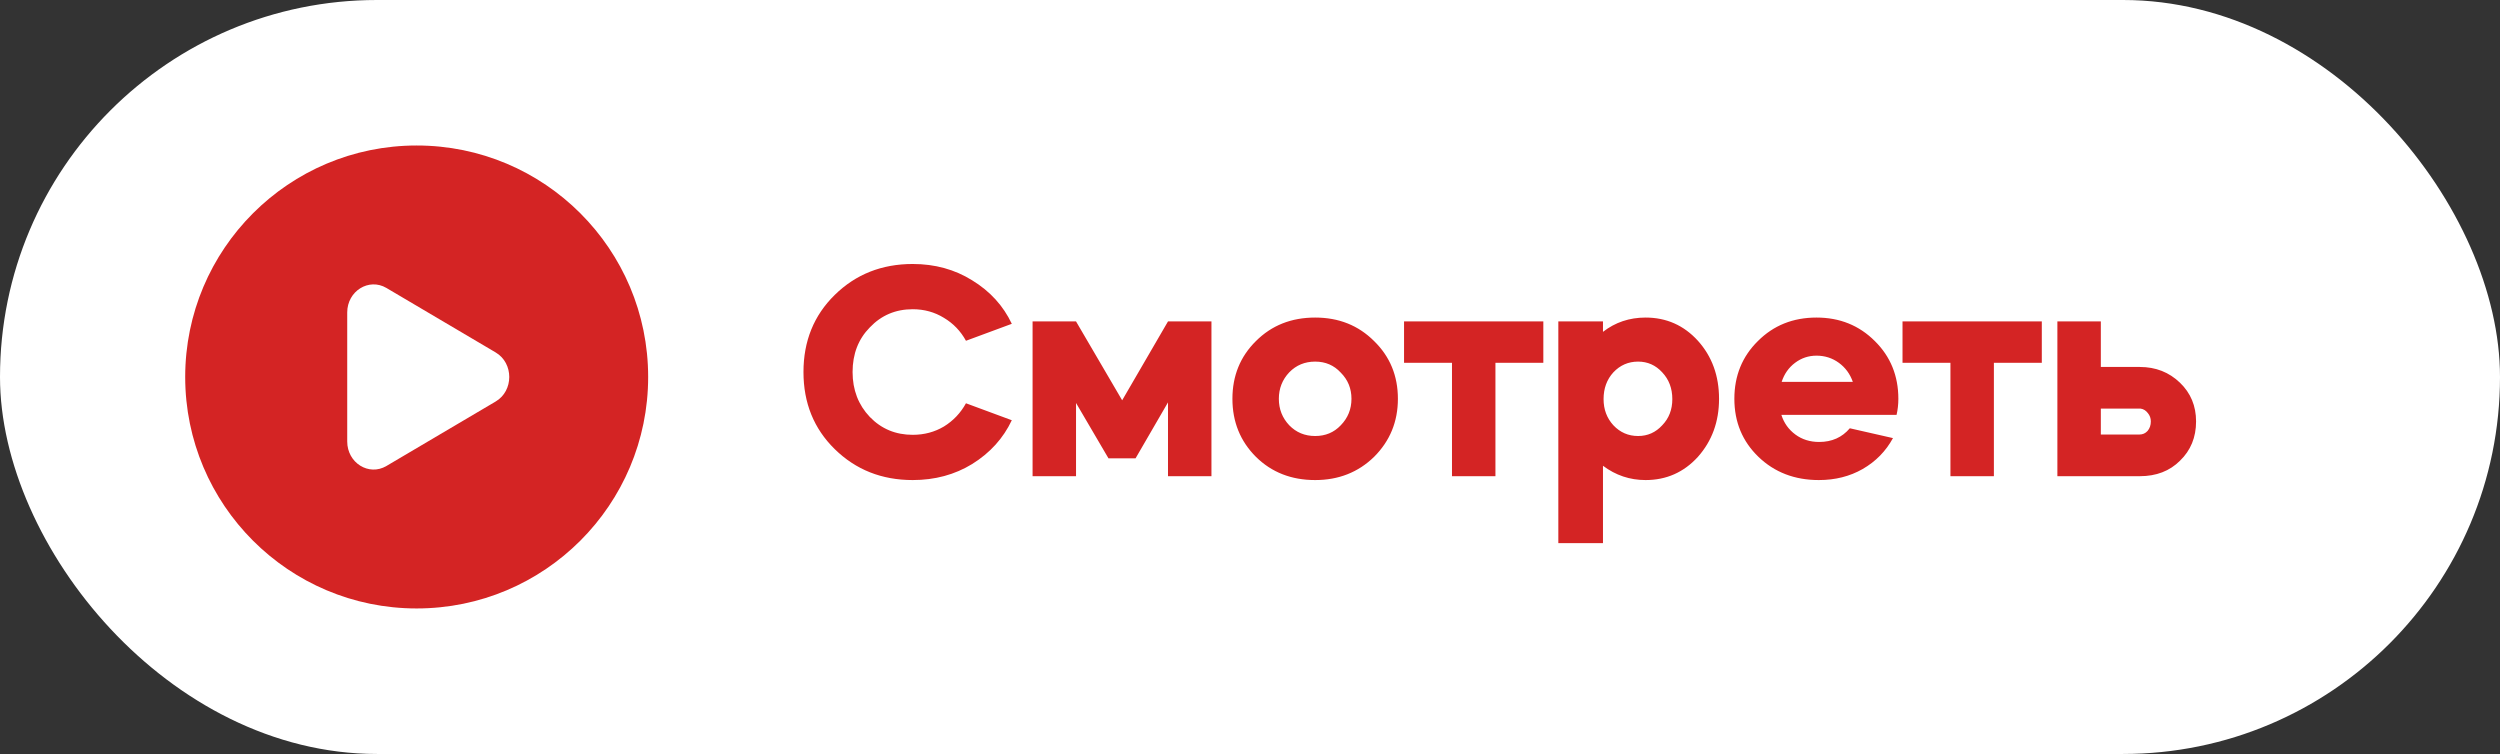
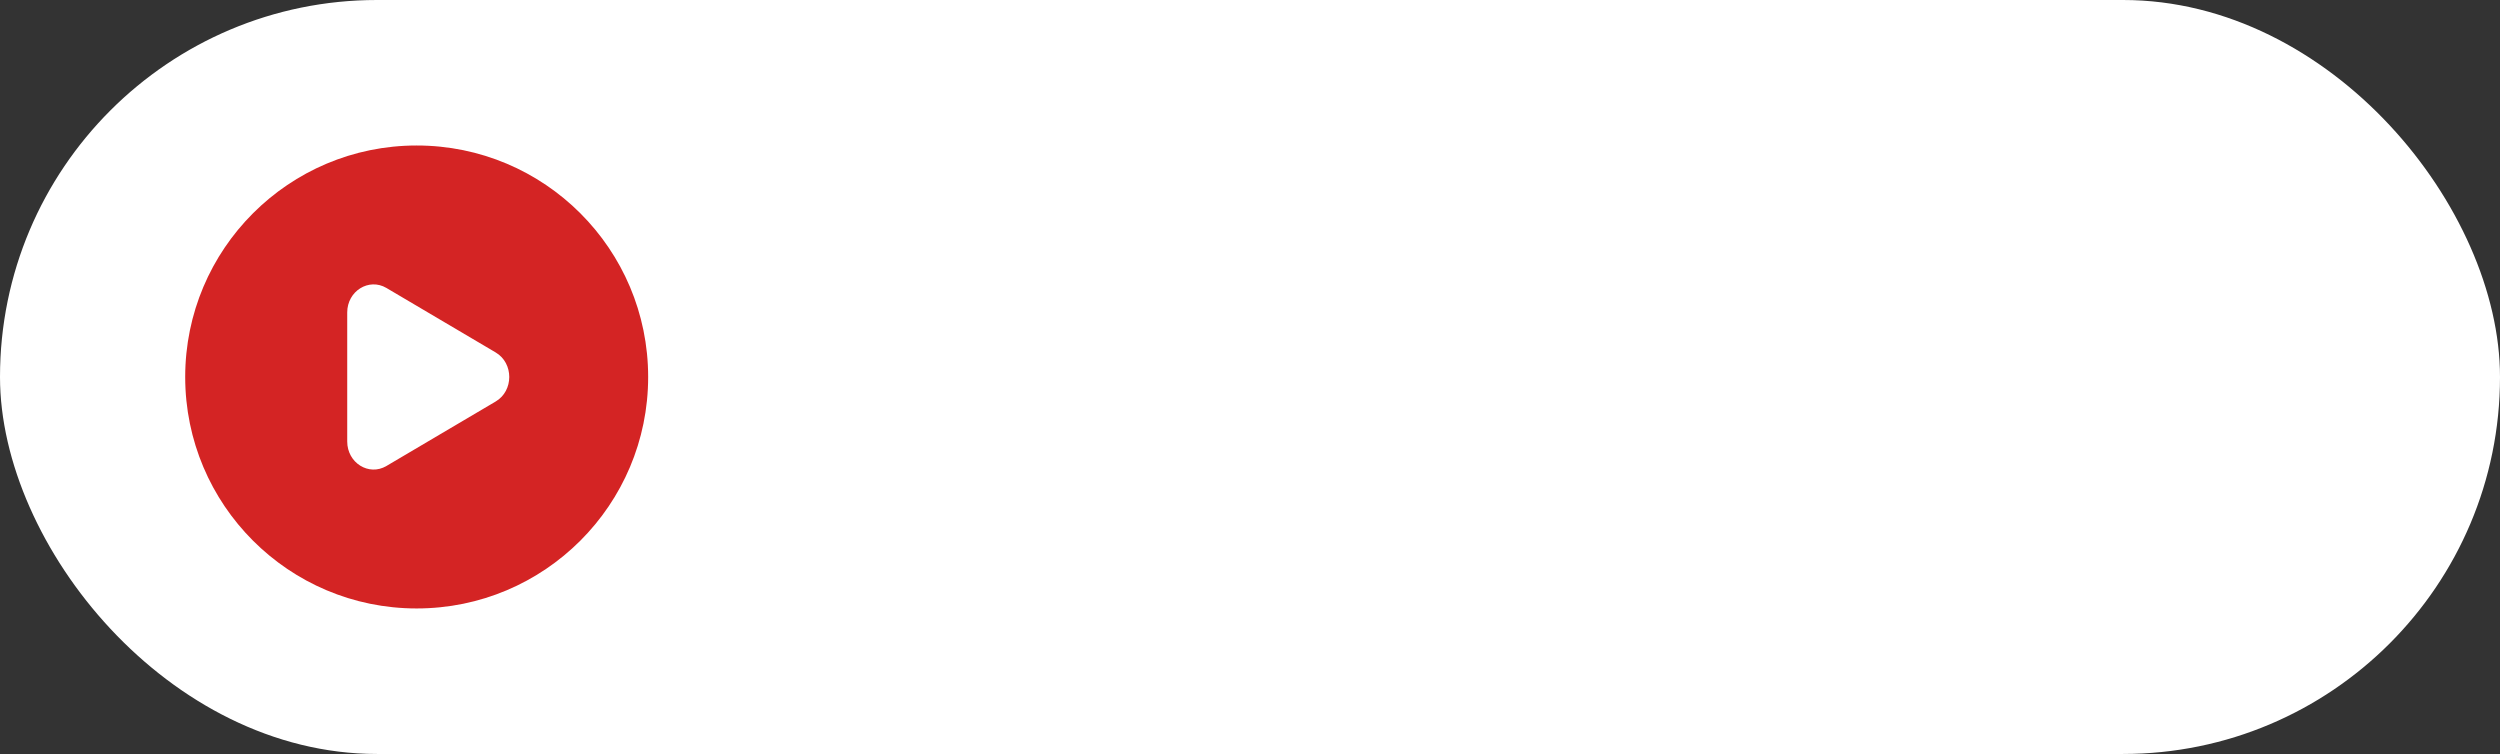
<svg xmlns="http://www.w3.org/2000/svg" width="126" height="38" viewBox="0 0 126 38" fill="none">
  <rect x="0" y="0" width="126" height="38" fill="#333333" stroke="none" />
  <rect width="126" height="38" rx="19" fill="white" />
-   <path d="M46 13.305C47.12 13.305 48.12 13.58 49 14.13C49.9 14.68 50.565 15.41 50.995 16.32L48.685 17.175C48.415 16.685 48.045 16.3 47.575 16.02C47.105 15.73 46.58 15.585 46 15.585C45.14 15.585 44.42 15.89 43.84 16.5C43.26 17.09 42.97 17.84 42.97 18.75C42.97 19.65 43.26 20.405 43.84 21.015C44.42 21.615 45.14 21.915 46 21.915C46.58 21.915 47.105 21.775 47.575 21.495C48.045 21.205 48.415 20.815 48.685 20.325L50.995 21.18C50.565 22.09 49.9 22.825 49 23.385C48.12 23.925 47.12 24.195 46 24.195C44.44 24.195 43.13 23.675 42.07 22.635C41.02 21.605 40.495 20.31 40.495 18.75C40.495 17.19 41.02 15.895 42.07 14.865C43.13 13.825 44.44 13.305 46 13.305ZM54.232 20.31V24H52.042V16.2H54.232L56.557 20.175L58.867 16.2H61.057V24H58.867V20.28L57.232 23.1H55.867L54.232 20.31ZM63.299 23.025C62.509 22.235 62.114 21.26 62.114 20.1C62.114 18.94 62.509 17.97 63.299 17.19C64.089 16.4 65.084 16.005 66.284 16.005C67.474 16.005 68.464 16.4 69.254 17.19C70.054 17.97 70.454 18.94 70.454 20.1C70.454 21.25 70.054 22.225 69.254 23.025C68.454 23.805 67.464 24.195 66.284 24.195C65.084 24.195 64.089 23.805 63.299 23.025ZM66.284 21.975C66.804 21.975 67.234 21.795 67.574 21.435C67.934 21.065 68.114 20.62 68.114 20.1C68.114 19.58 67.934 19.14 67.574 18.78C67.234 18.41 66.804 18.225 66.284 18.225C65.764 18.225 65.329 18.405 64.979 18.765C64.629 19.135 64.454 19.58 64.454 20.1C64.454 20.62 64.629 21.065 64.979 21.435C65.329 21.795 65.764 21.975 66.284 21.975ZM73.18 24V18.285H70.764V16.2H77.784V18.285H75.37V24H73.18ZM80.79 27.375H78.54V16.2H80.79V16.725C81.41 16.245 82.125 16.005 82.935 16.005C83.985 16.005 84.865 16.395 85.575 17.175C86.285 17.965 86.64 18.94 86.64 20.1C86.64 21.25 86.285 22.225 85.575 23.025C84.865 23.805 83.985 24.195 82.935 24.195C82.145 24.195 81.43 23.955 80.79 23.475V27.375ZM82.56 18.225C82.07 18.225 81.655 18.405 81.315 18.765C80.985 19.125 80.82 19.575 80.82 20.115C80.82 20.635 80.985 21.075 81.315 21.435C81.655 21.795 82.07 21.975 82.56 21.975C83.04 21.975 83.445 21.795 83.775 21.435C84.115 21.085 84.285 20.645 84.285 20.115C84.285 19.575 84.115 19.125 83.775 18.765C83.445 18.405 83.04 18.225 82.56 18.225ZM95.587 20.91H89.781C89.912 21.32 90.147 21.65 90.487 21.9C90.826 22.15 91.227 22.275 91.686 22.275C92.326 22.275 92.841 22.045 93.231 21.585L95.406 22.08C95.046 22.74 94.537 23.26 93.876 23.64C93.227 24.01 92.492 24.195 91.671 24.195C90.451 24.195 89.436 23.805 88.626 23.025C87.817 22.245 87.412 21.27 87.412 20.1C87.412 18.94 87.806 17.97 88.597 17.19C89.386 16.4 90.371 16.005 91.552 16.005C92.722 16.005 93.701 16.4 94.492 17.19C95.281 17.97 95.677 18.94 95.677 20.1C95.677 20.38 95.647 20.65 95.587 20.91ZM89.796 19.245H93.382C93.242 18.845 93.007 18.525 92.677 18.285C92.347 18.045 91.972 17.925 91.552 17.925C91.151 17.925 90.791 18.045 90.472 18.285C90.151 18.525 89.927 18.845 89.796 19.245ZM98.302 24V18.285H95.887V16.2H102.907V18.285H100.492V24H98.302ZM107.847 24H103.692V16.2H105.882V18.495H107.847C108.647 18.495 109.322 18.76 109.872 19.29C110.412 19.81 110.682 20.46 110.682 21.24C110.682 22.04 110.412 22.7 109.872 23.22C109.352 23.74 108.677 24 107.847 24ZM105.882 20.595V21.9H107.832C107.992 21.9 108.127 21.84 108.237 21.72C108.347 21.59 108.402 21.43 108.402 21.24C108.402 21.08 108.352 20.94 108.252 20.82C108.152 20.69 108.032 20.615 107.892 20.595H107.832H105.882Z" fill="#D42424" />
  <path fill-rule="evenodd" clip-rule="evenodd" d="M21 30.666C27.443 30.666 32.667 25.443 32.667 19C32.667 12.556 27.443 7.333 21 7.333C14.557 7.333 9.334 12.556 9.334 19C9.334 25.443 14.557 30.666 21 30.666ZM19.476 23.486L24.983 20.235C25.895 19.697 25.895 18.303 24.983 17.764L19.476 14.513C18.59 13.99 17.5 14.671 17.5 15.748V22.251C17.5 23.329 18.59 24.01 19.476 23.486Z" fill="#D42424" />
</svg>